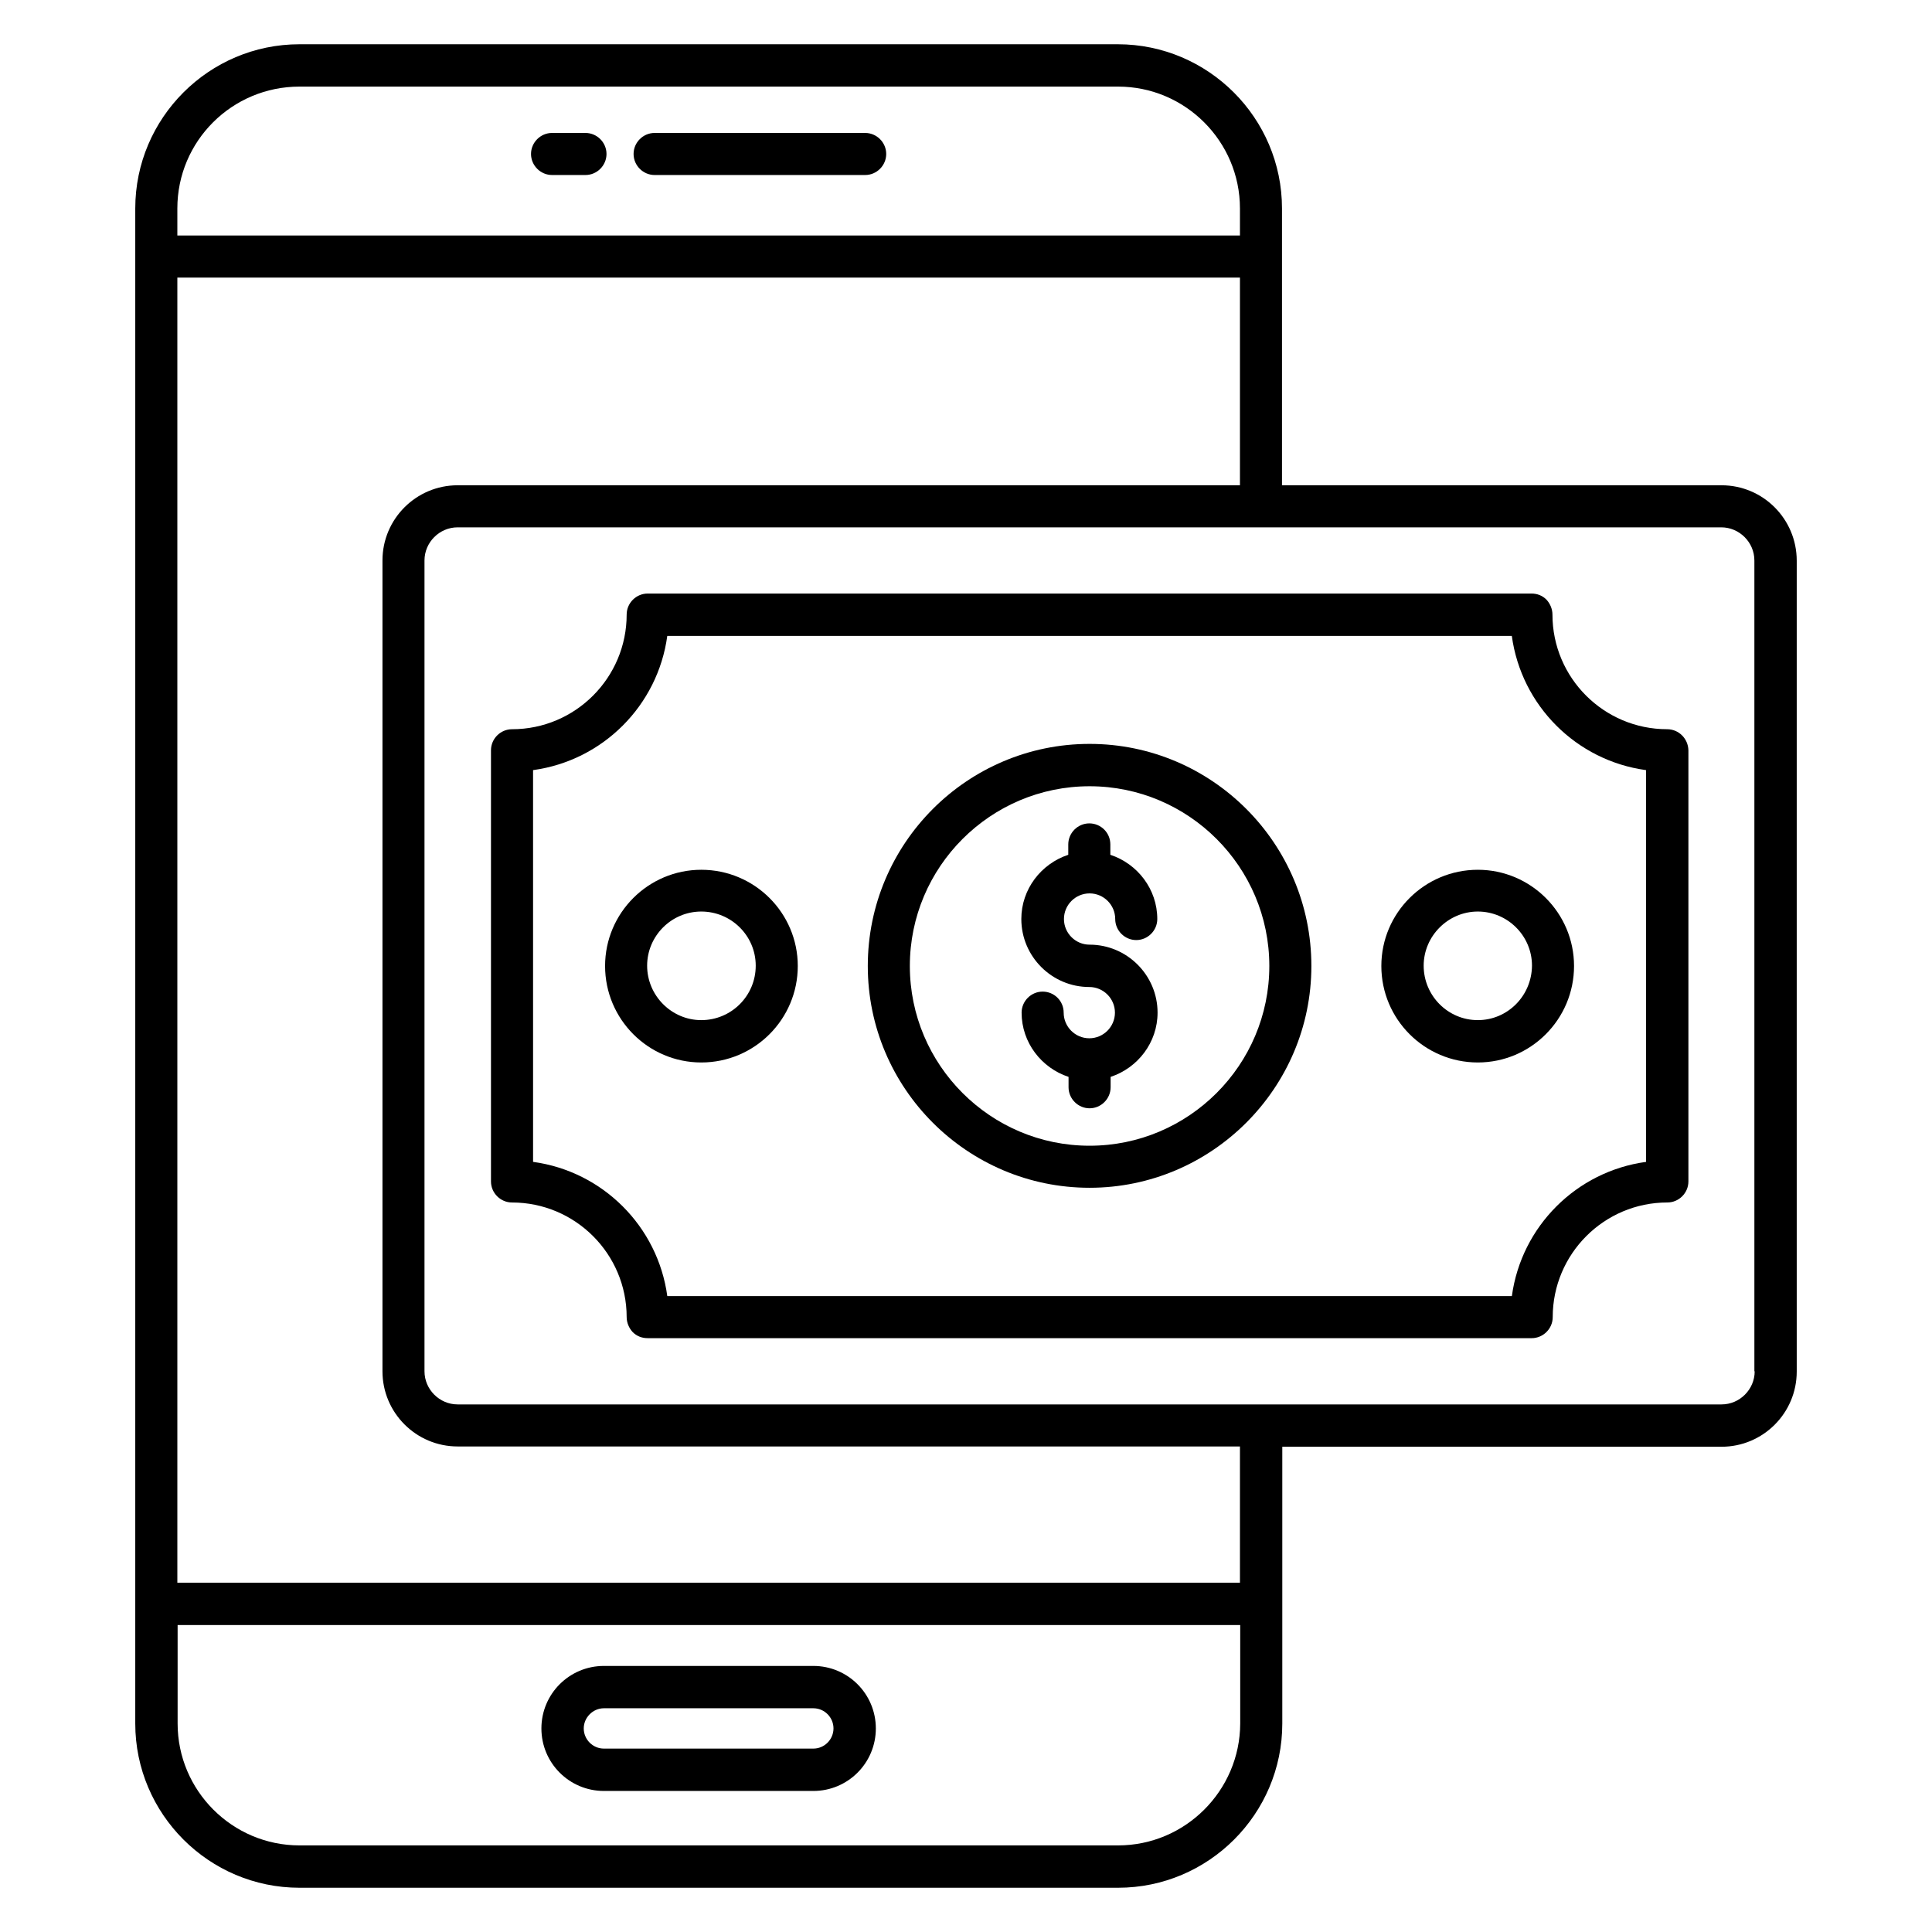
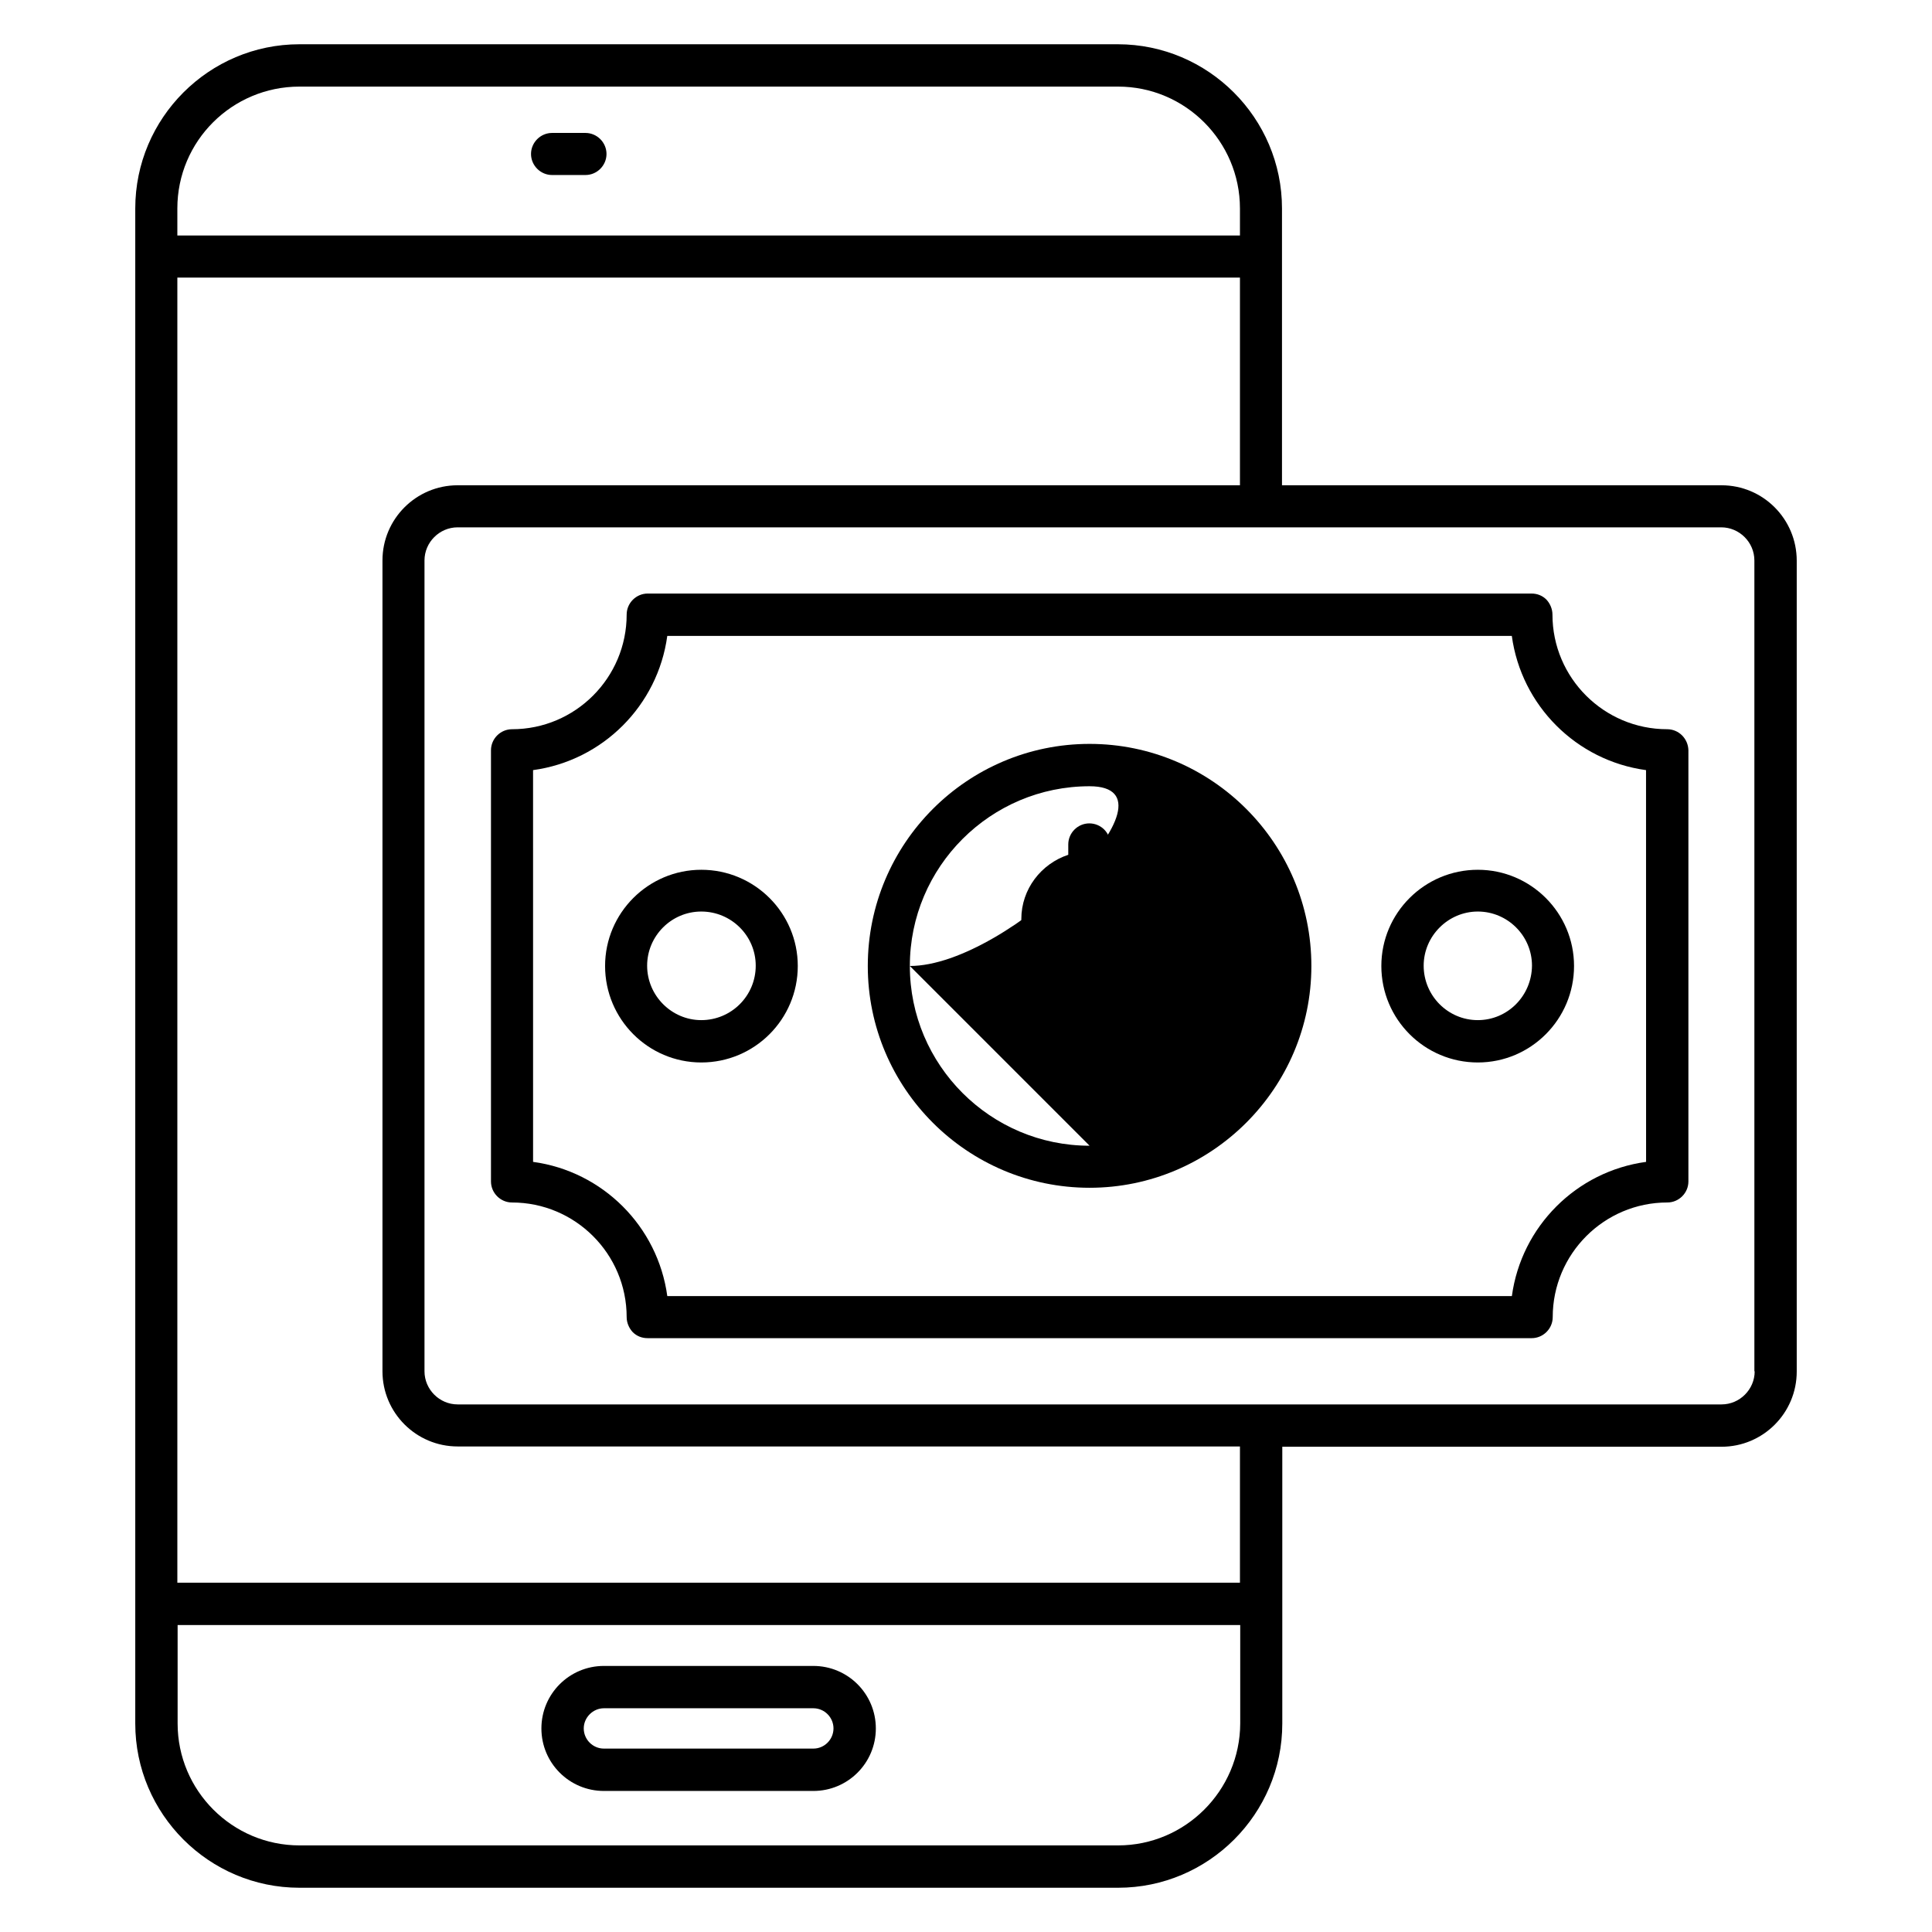
<svg xmlns="http://www.w3.org/2000/svg" fill="#000000" width="800px" height="800px" version="1.1" viewBox="144 144 512 512">
  <g>
    <path d="m359.54 585.49h-55.496c-9.16 0-16.566 7.406-16.566 16.566s7.406 16.566 16.566 16.566h55.496c9.16 0 16.566-7.406 16.566-16.566-0.004-9.16-7.406-16.566-16.566-16.566zm0 21.906h-55.496c-2.977 0-5.344-2.441-5.344-5.344 0-2.902 2.441-5.344 5.344-5.344h55.496c2.977 0 5.344 2.441 5.344 5.344-0.004 2.902-2.367 5.344-5.344 5.344z" />
-     <path d="m317.48 190.38h55.801c3.055 0 5.574-2.519 5.574-5.574 0-3.055-2.519-5.574-5.574-5.574h-55.801c-3.055 0-5.574 2.519-5.574 5.574 0 3.055 2.519 5.574 5.574 5.574z" />
    <path d="m290.3 190.38h8.855c3.055 0 5.574-2.519 5.574-5.574 0-3.055-2.519-5.574-5.574-5.574h-8.855c-3.055 0-5.574 2.519-5.574 5.574 0.004 3.055 2.523 5.574 5.574 5.574z" />
    <path d="m600.23 272.6h-116.49v-73.359c0-23.969-19.543-43.512-43.512-43.512h-216.87c-23.969 0-43.512 19.543-43.512 43.512v401.52c0 23.969 19.543 43.512 43.512 43.512h216.95c23.969 0 43.512-19.543 43.512-43.512v-73.359h116.41c10.992 0 19.922-8.93 19.922-19.922v-214.88c0-11.066-8.93-19.996-19.922-19.996zm-376.87-105.65h216.95c17.785 0 32.289 14.504 32.289 32.289v7.176h-281.6v-7.176c0-17.863 14.504-32.289 32.367-32.289zm216.95 466.1h-216.95c-17.785 0-32.289-14.504-32.289-32.289v-26.105h281.6v26.105c-0.074 17.789-14.578 32.289-32.363 32.289zm32.289-69.617h-281.6v-345.87h281.6v55.039h-207.32c-10.992 0-19.922 8.93-19.922 19.922v214.88c0 10.992 8.93 19.922 19.922 19.922h207.32zm136.41-56.027c0 4.809-3.969 8.777-8.777 8.777h-334.96c-4.809 0-8.777-3.969-8.777-8.777v-214.88c0-4.809 3.969-8.777 8.777-8.777h334.88c4.809 0 8.777 3.969 8.777 8.777v214.88z" />
    <path d="m585.8 337.25c-16.719 0-30.383-13.586-30.383-30.383 0-1.449-0.609-2.902-1.602-3.969-1.07-1.07-2.441-1.602-3.969-1.602h-234.2c-3.055 0-5.574 2.519-5.574 5.574 0 16.719-13.586 30.383-30.383 30.383-3.055 0-5.574 2.519-5.574 5.574v114.27c0 3.055 2.519 5.574 5.574 5.574 16.719 0 30.383 13.586 30.383 30.383 0 1.449 0.609 2.902 1.602 3.969 1.07 1.07 2.441 1.602 3.969 1.602h234.27c3.055 0 5.574-2.519 5.574-5.574 0-16.719 13.586-30.383 30.383-30.383 3.055 0 5.574-2.519 5.574-5.574v-114.27c-0.074-3.055-2.519-5.574-5.648-5.574zm-5.57 114.66c-18.473 2.519-33.055 17.098-35.57 35.57h-223.82c-2.519-18.473-17.098-33.055-35.57-35.57l-0.004-103.82c18.473-2.519 33.055-17.098 35.57-35.57h223.81c2.519 18.473 17.098 33.055 35.57 35.57z" />
-     <path d="m432.75 341.14c-32.441 0-58.777 26.41-58.777 58.855 0 32.441 26.41 58.777 58.777 58.777 32.367 0 58.777-26.41 58.777-58.777 0-32.445-26.336-58.855-58.777-58.855zm0 106.49c-26.258 0-47.633-21.375-47.633-47.633s21.375-47.633 47.633-47.633c26.258 0 47.633 21.375 47.633 47.633s-21.375 47.633-47.633 47.633z" />
+     <path d="m432.75 341.14c-32.441 0-58.777 26.41-58.777 58.855 0 32.441 26.41 58.777 58.777 58.777 32.367 0 58.777-26.41 58.777-58.777 0-32.445-26.336-58.855-58.777-58.855zm0 106.49c-26.258 0-47.633-21.375-47.633-47.633s21.375-47.633 47.633-47.633s-21.375 47.633-47.633 47.633z" />
    <path d="m329.85 374.5c-14.047 0-25.496 11.449-25.496 25.496 0 14.121 11.449 25.57 25.496 25.57 14.121 0 25.57-11.449 25.57-25.57 0-14.047-11.449-25.496-25.57-25.496zm0 39.844c-7.863 0-14.352-6.488-14.352-14.426 0-7.863 6.414-14.352 14.352-14.352s14.426 6.414 14.426 14.352c0 8.016-6.488 14.426-14.426 14.426z" />
    <path d="m535.64 374.5c-14.121 0-25.57 11.449-25.57 25.496 0 14.121 11.449 25.57 25.57 25.57 14.047 0 25.496-11.449 25.496-25.57 0-14.047-11.449-25.496-25.496-25.496zm0 39.844c-7.938 0-14.352-6.488-14.352-14.426 0-7.863 6.488-14.352 14.352-14.352s14.352 6.414 14.352 14.352c-0.074 8.016-6.488 14.426-14.352 14.426z" />
    <path d="m432.75 380.76c3.742 0 6.793 3.055 6.793 6.793 0 3.055 2.519 5.574 5.574 5.574 3.055 0 5.574-2.519 5.574-5.574 0-7.938-5.266-14.656-12.441-17.023v-2.75c0-3.129-2.519-5.574-5.574-5.574s-5.574 2.519-5.574 5.574v2.75c-7.176 2.367-12.441 9.082-12.441 17.023 0 9.922 8.09 18.016 18.016 18.016 3.742 0 6.793 3.055 6.793 6.793 0 3.742-3.055 6.793-6.793 6.793-3.742 0-6.793-3.055-6.793-6.793 0-3.129-2.519-5.574-5.574-5.574-3.055 0-5.574 2.519-5.574 5.574 0 7.938 5.266 14.656 12.441 17.023v2.75c0 3.055 2.519 5.574 5.574 5.574 3.055 0 5.574-2.519 5.574-5.574v-2.75c7.176-2.367 12.441-9.082 12.441-17.023 0-9.922-8.09-18.016-18.016-18.016-3.742 0-6.793-3.055-6.793-6.793 0-3.738 3.051-6.793 6.793-6.793z" />
  </g>
</svg>